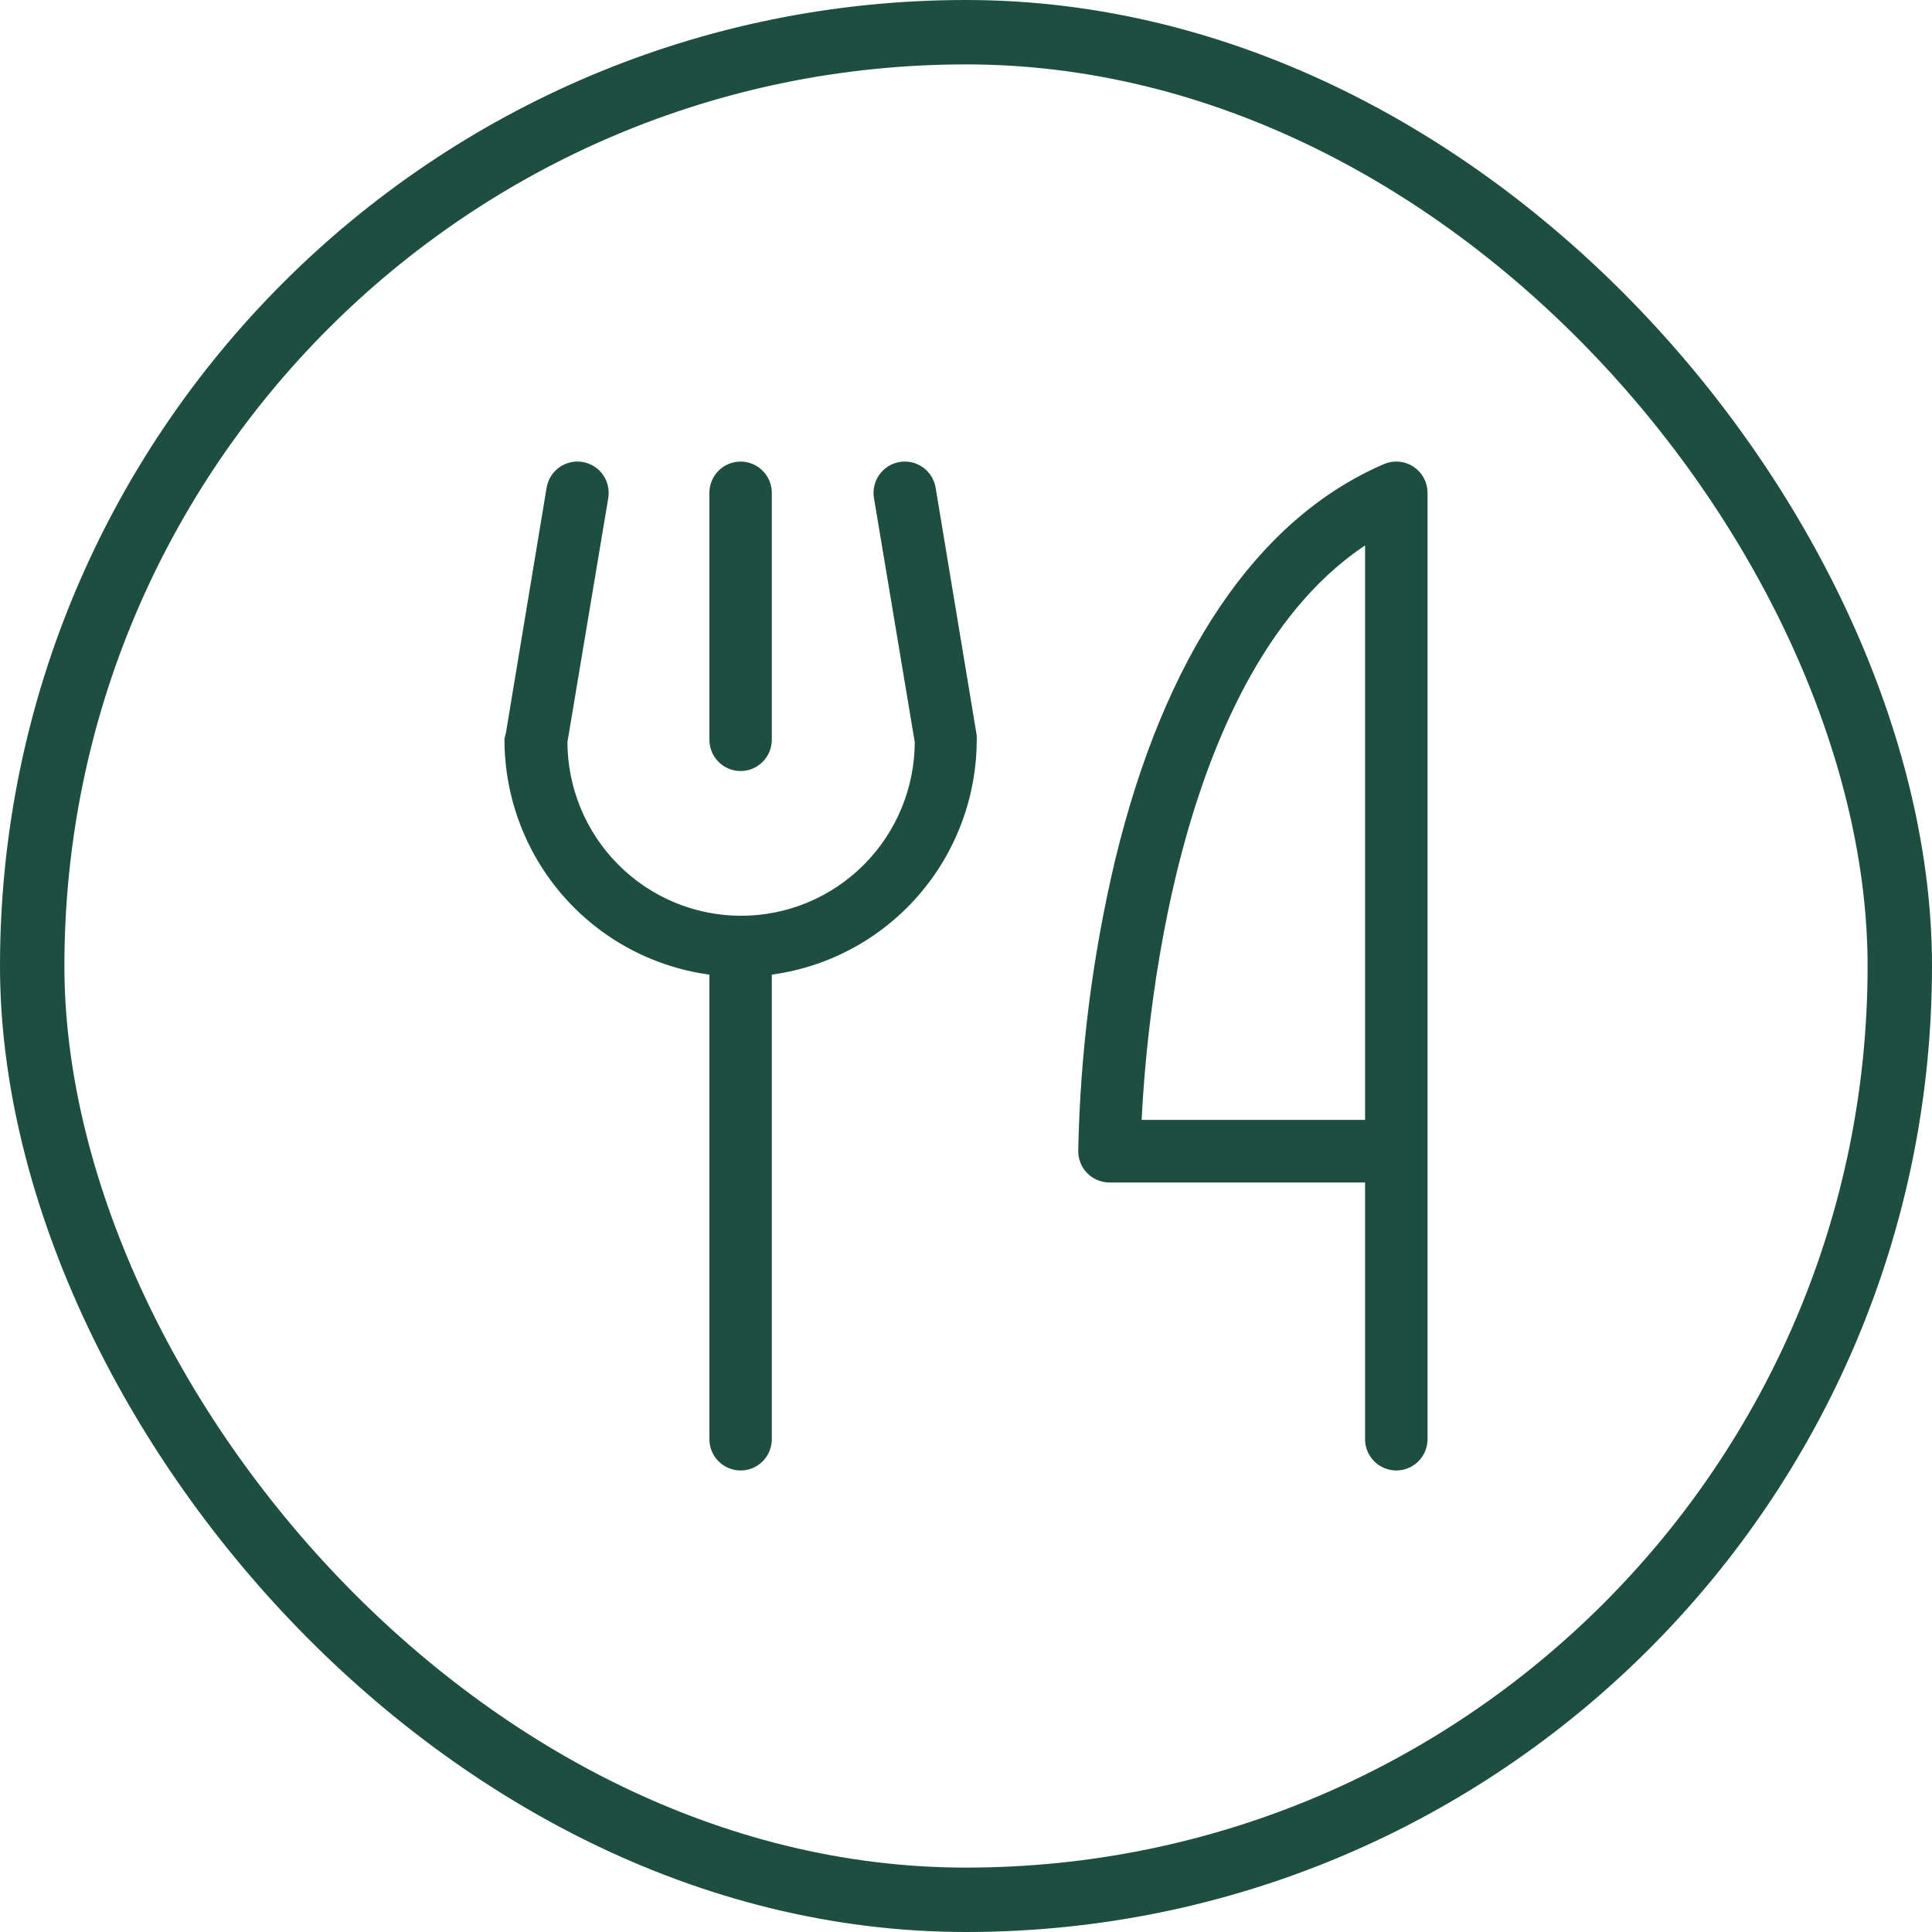
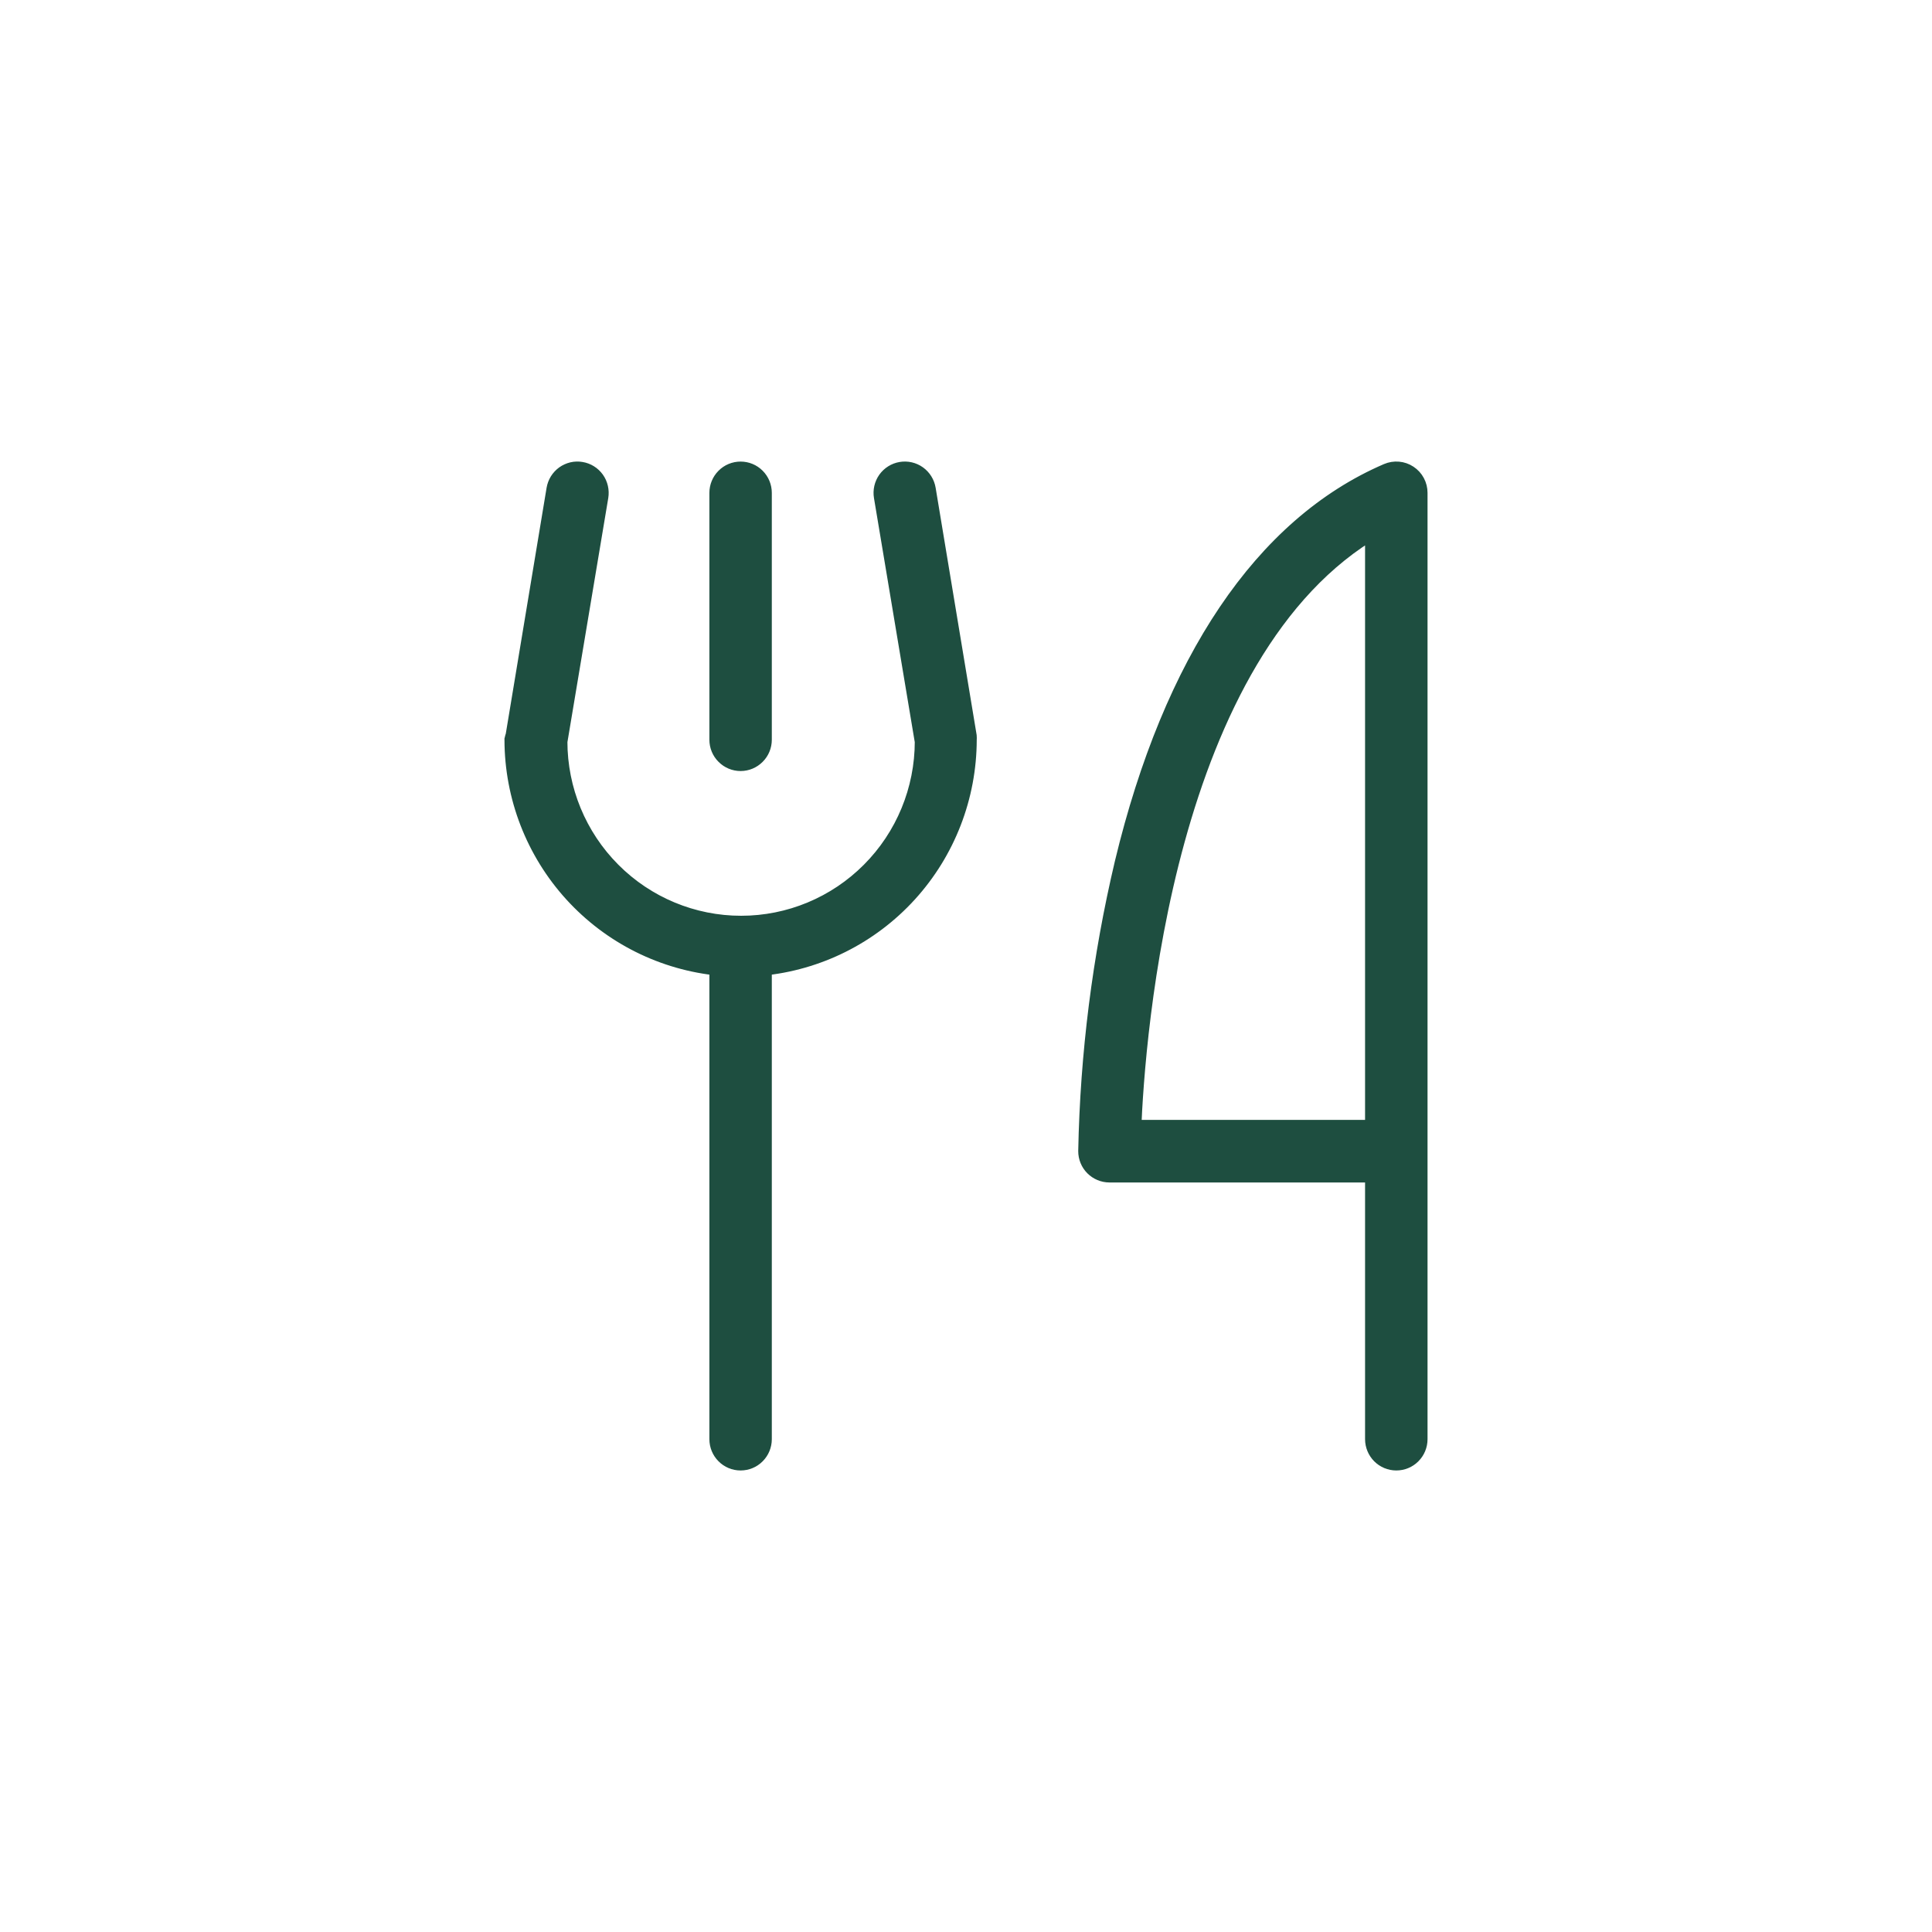
<svg xmlns="http://www.w3.org/2000/svg" width="45" height="45" viewBox="0 0 45 45" fill="none">
-   <rect x="0.75" y="0.75" width="43.5" height="43.5" rx="21.75" stroke="#1E4E40" stroke-width="1.5" />
  <path d="M16.773 17.23V11.48C16.773 11.353 16.823 11.231 16.913 11.141C17.002 11.051 17.123 11.001 17.25 11.001C17.377 11.001 17.498 11.051 17.587 11.141C17.677 11.231 17.727 11.353 17.727 11.48V17.23C17.727 17.357 17.677 17.479 17.587 17.568C17.498 17.658 17.377 17.709 17.25 17.709C17.123 17.709 17.002 17.658 16.913 17.568C16.823 17.479 16.773 17.357 16.773 17.23ZM33 11.48V33.521C33 33.648 32.95 33.77 32.86 33.86C32.771 33.95 32.649 34 32.523 34C32.396 34 32.275 33.95 32.185 33.86C32.096 33.77 32.045 33.648 32.045 33.521V27.292H25.841C25.714 27.292 25.593 27.241 25.503 27.151C25.414 27.062 25.364 26.94 25.364 26.813C25.408 24.555 25.692 22.309 26.212 20.112C27.342 15.414 29.459 12.276 32.334 11.039C32.407 11.008 32.486 10.995 32.565 11.002C32.644 11.009 32.719 11.035 32.785 11.079C32.852 11.123 32.906 11.182 32.943 11.252C32.981 11.322 33 11.4 33 11.48ZM32.045 12.254C27.064 15.113 26.415 24.147 26.33 26.334H32.045V12.254ZM21.546 11.401C21.525 11.275 21.455 11.163 21.352 11.089C21.249 11.015 21.12 10.986 20.995 11.007C20.87 11.028 20.759 11.098 20.685 11.201C20.612 11.305 20.582 11.433 20.603 11.559L21.557 17.268C21.557 18.412 21.105 19.509 20.299 20.317C19.494 21.126 18.401 21.58 17.262 21.58C16.123 21.58 15.03 21.126 14.225 20.317C13.419 19.509 12.966 18.412 12.966 17.268L13.921 11.559C13.931 11.497 13.929 11.433 13.915 11.372C13.901 11.31 13.875 11.252 13.839 11.201C13.802 11.15 13.756 11.106 13.703 11.073C13.65 11.04 13.59 11.017 13.528 11.007C13.467 10.996 13.403 10.998 13.342 11.012C13.281 11.027 13.223 11.053 13.172 11.089C13.121 11.126 13.078 11.172 13.044 11.226C13.011 11.279 12.989 11.339 12.978 11.401L12.024 17.151C12.014 17.176 12.006 17.203 12 17.23C12.002 18.544 12.492 19.81 13.375 20.781C14.258 21.751 15.469 22.356 16.773 22.478V33.521C16.773 33.648 16.823 33.77 16.913 33.86C17.002 33.95 17.123 34 17.25 34C17.377 34 17.498 33.95 17.587 33.86C17.677 33.77 17.727 33.648 17.727 33.521V22.478C19.031 22.356 20.242 21.751 21.125 20.781C22.008 19.81 22.498 18.544 22.5 17.23C22.502 17.203 22.502 17.177 22.5 17.151L21.546 11.401Z" fill="#1E4E40" stroke="#1E4E40" stroke-width="0.5" />
</svg>